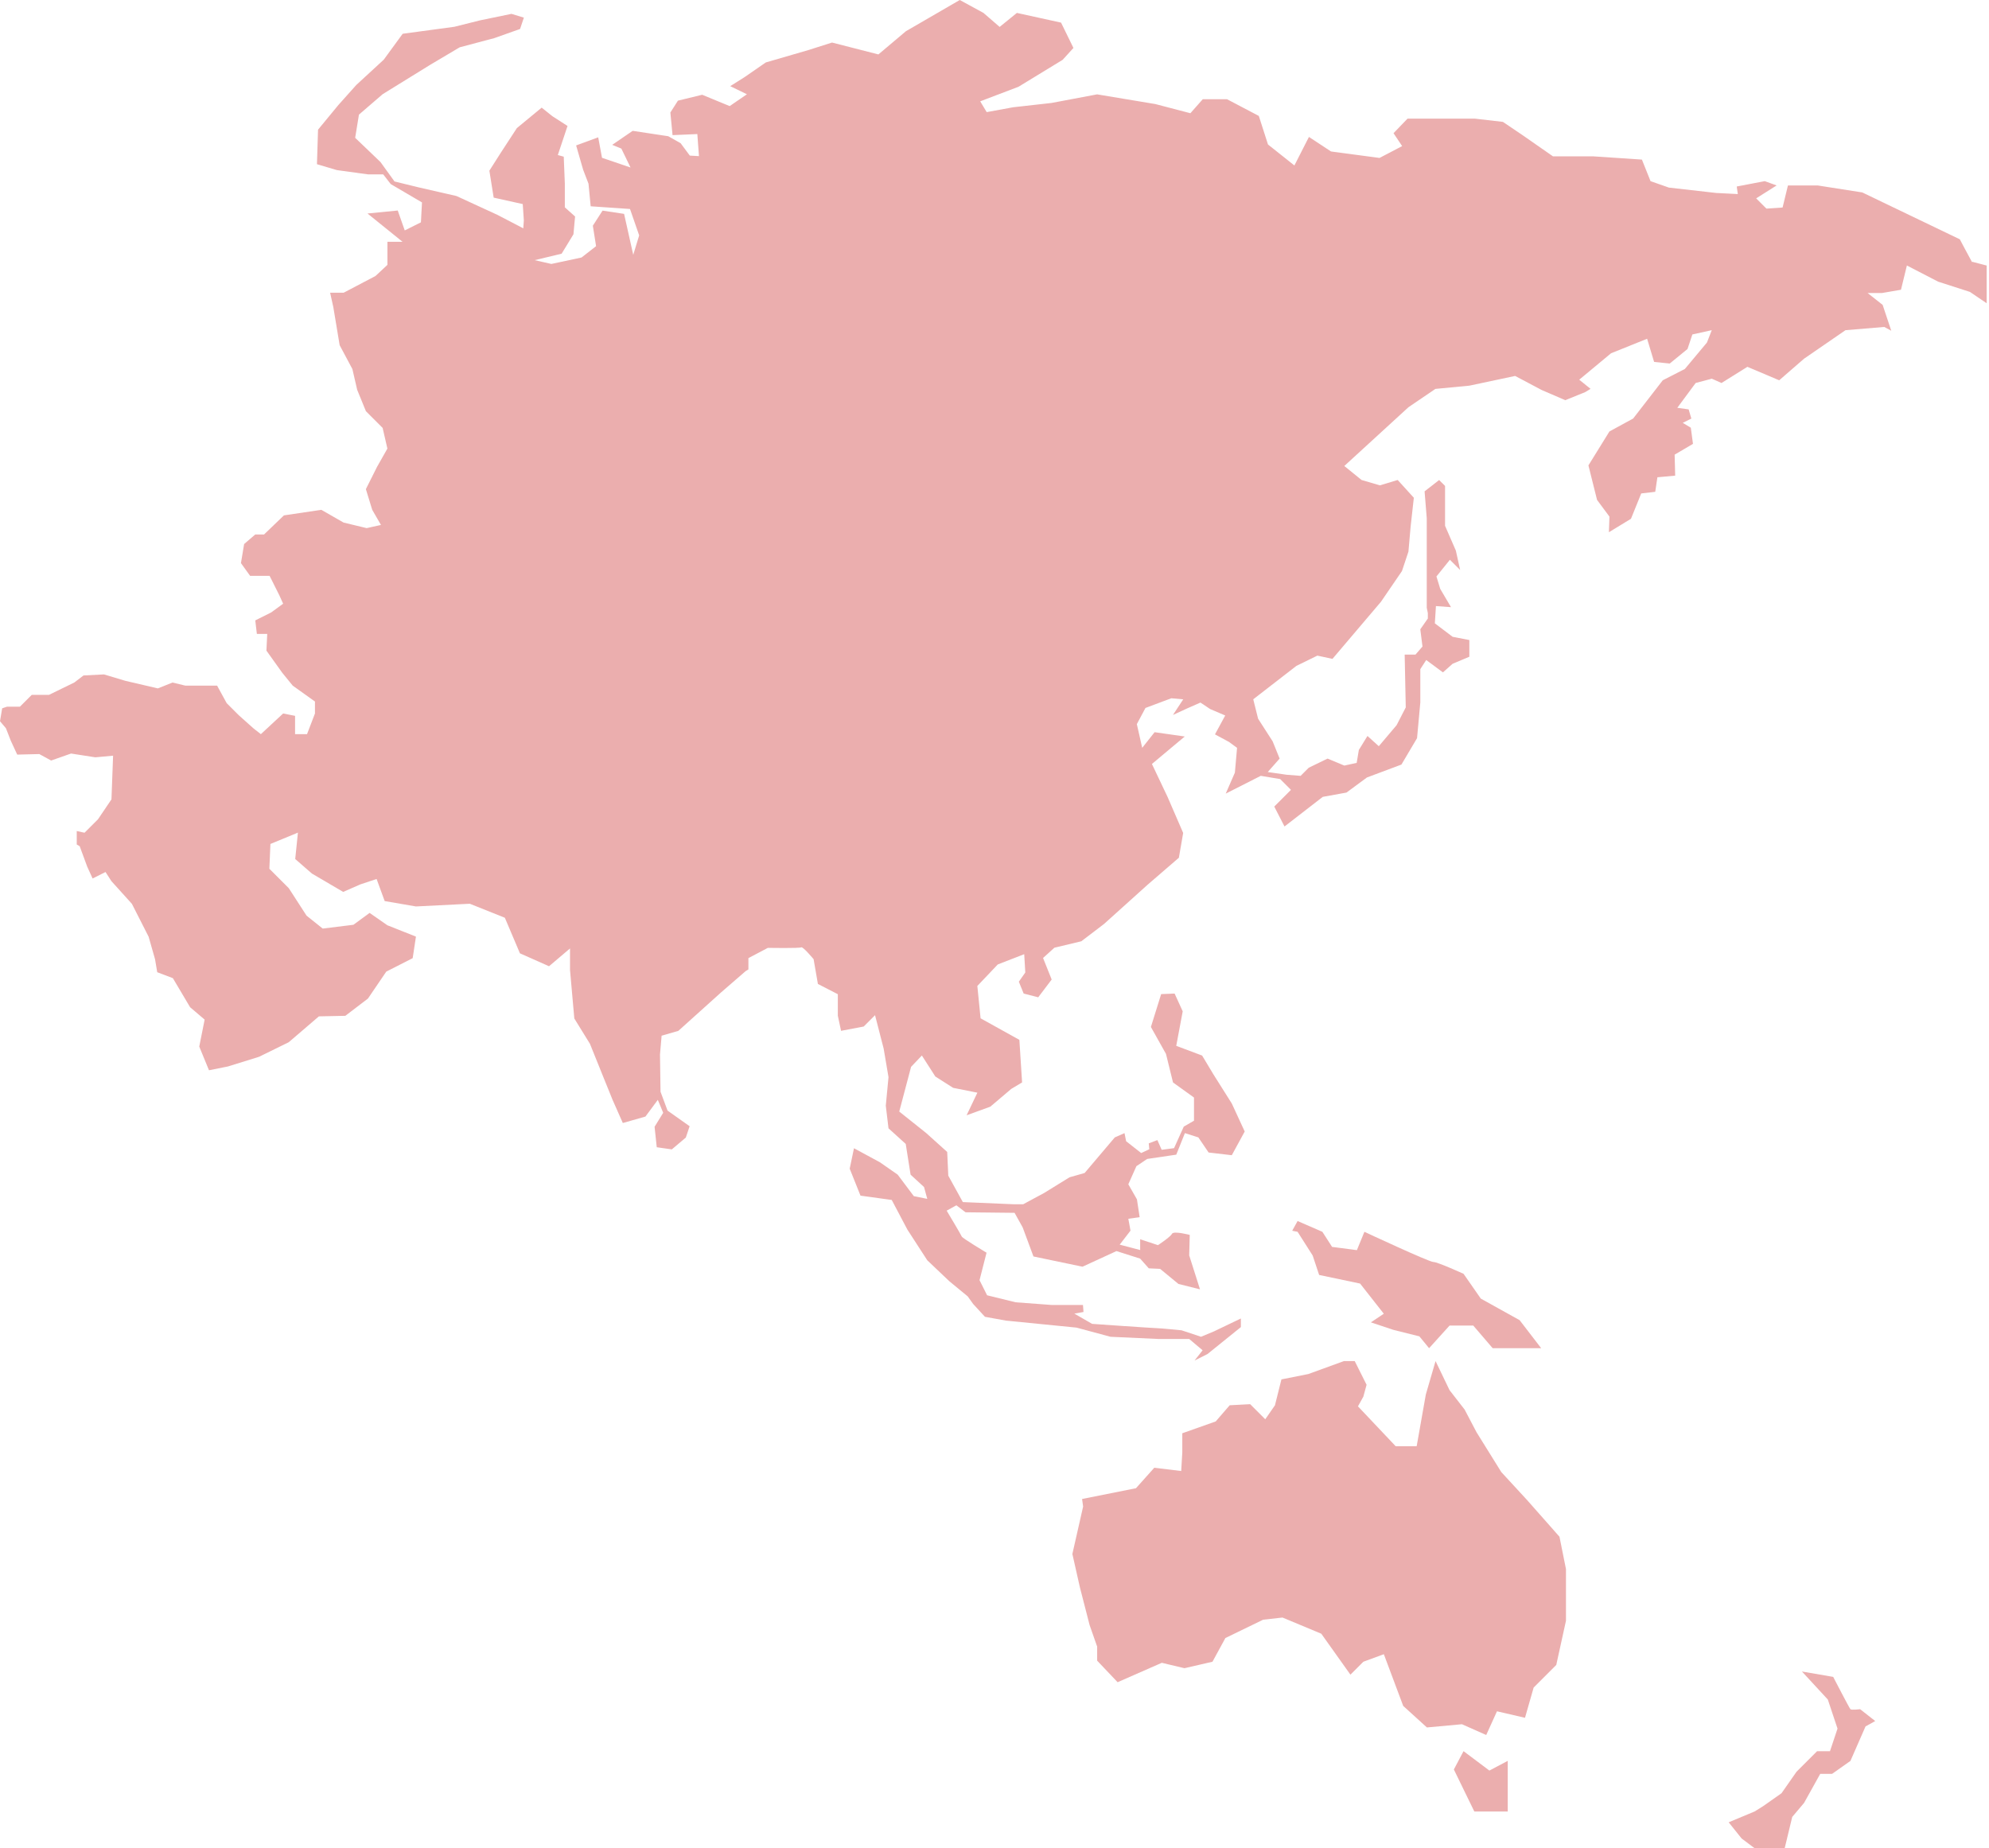
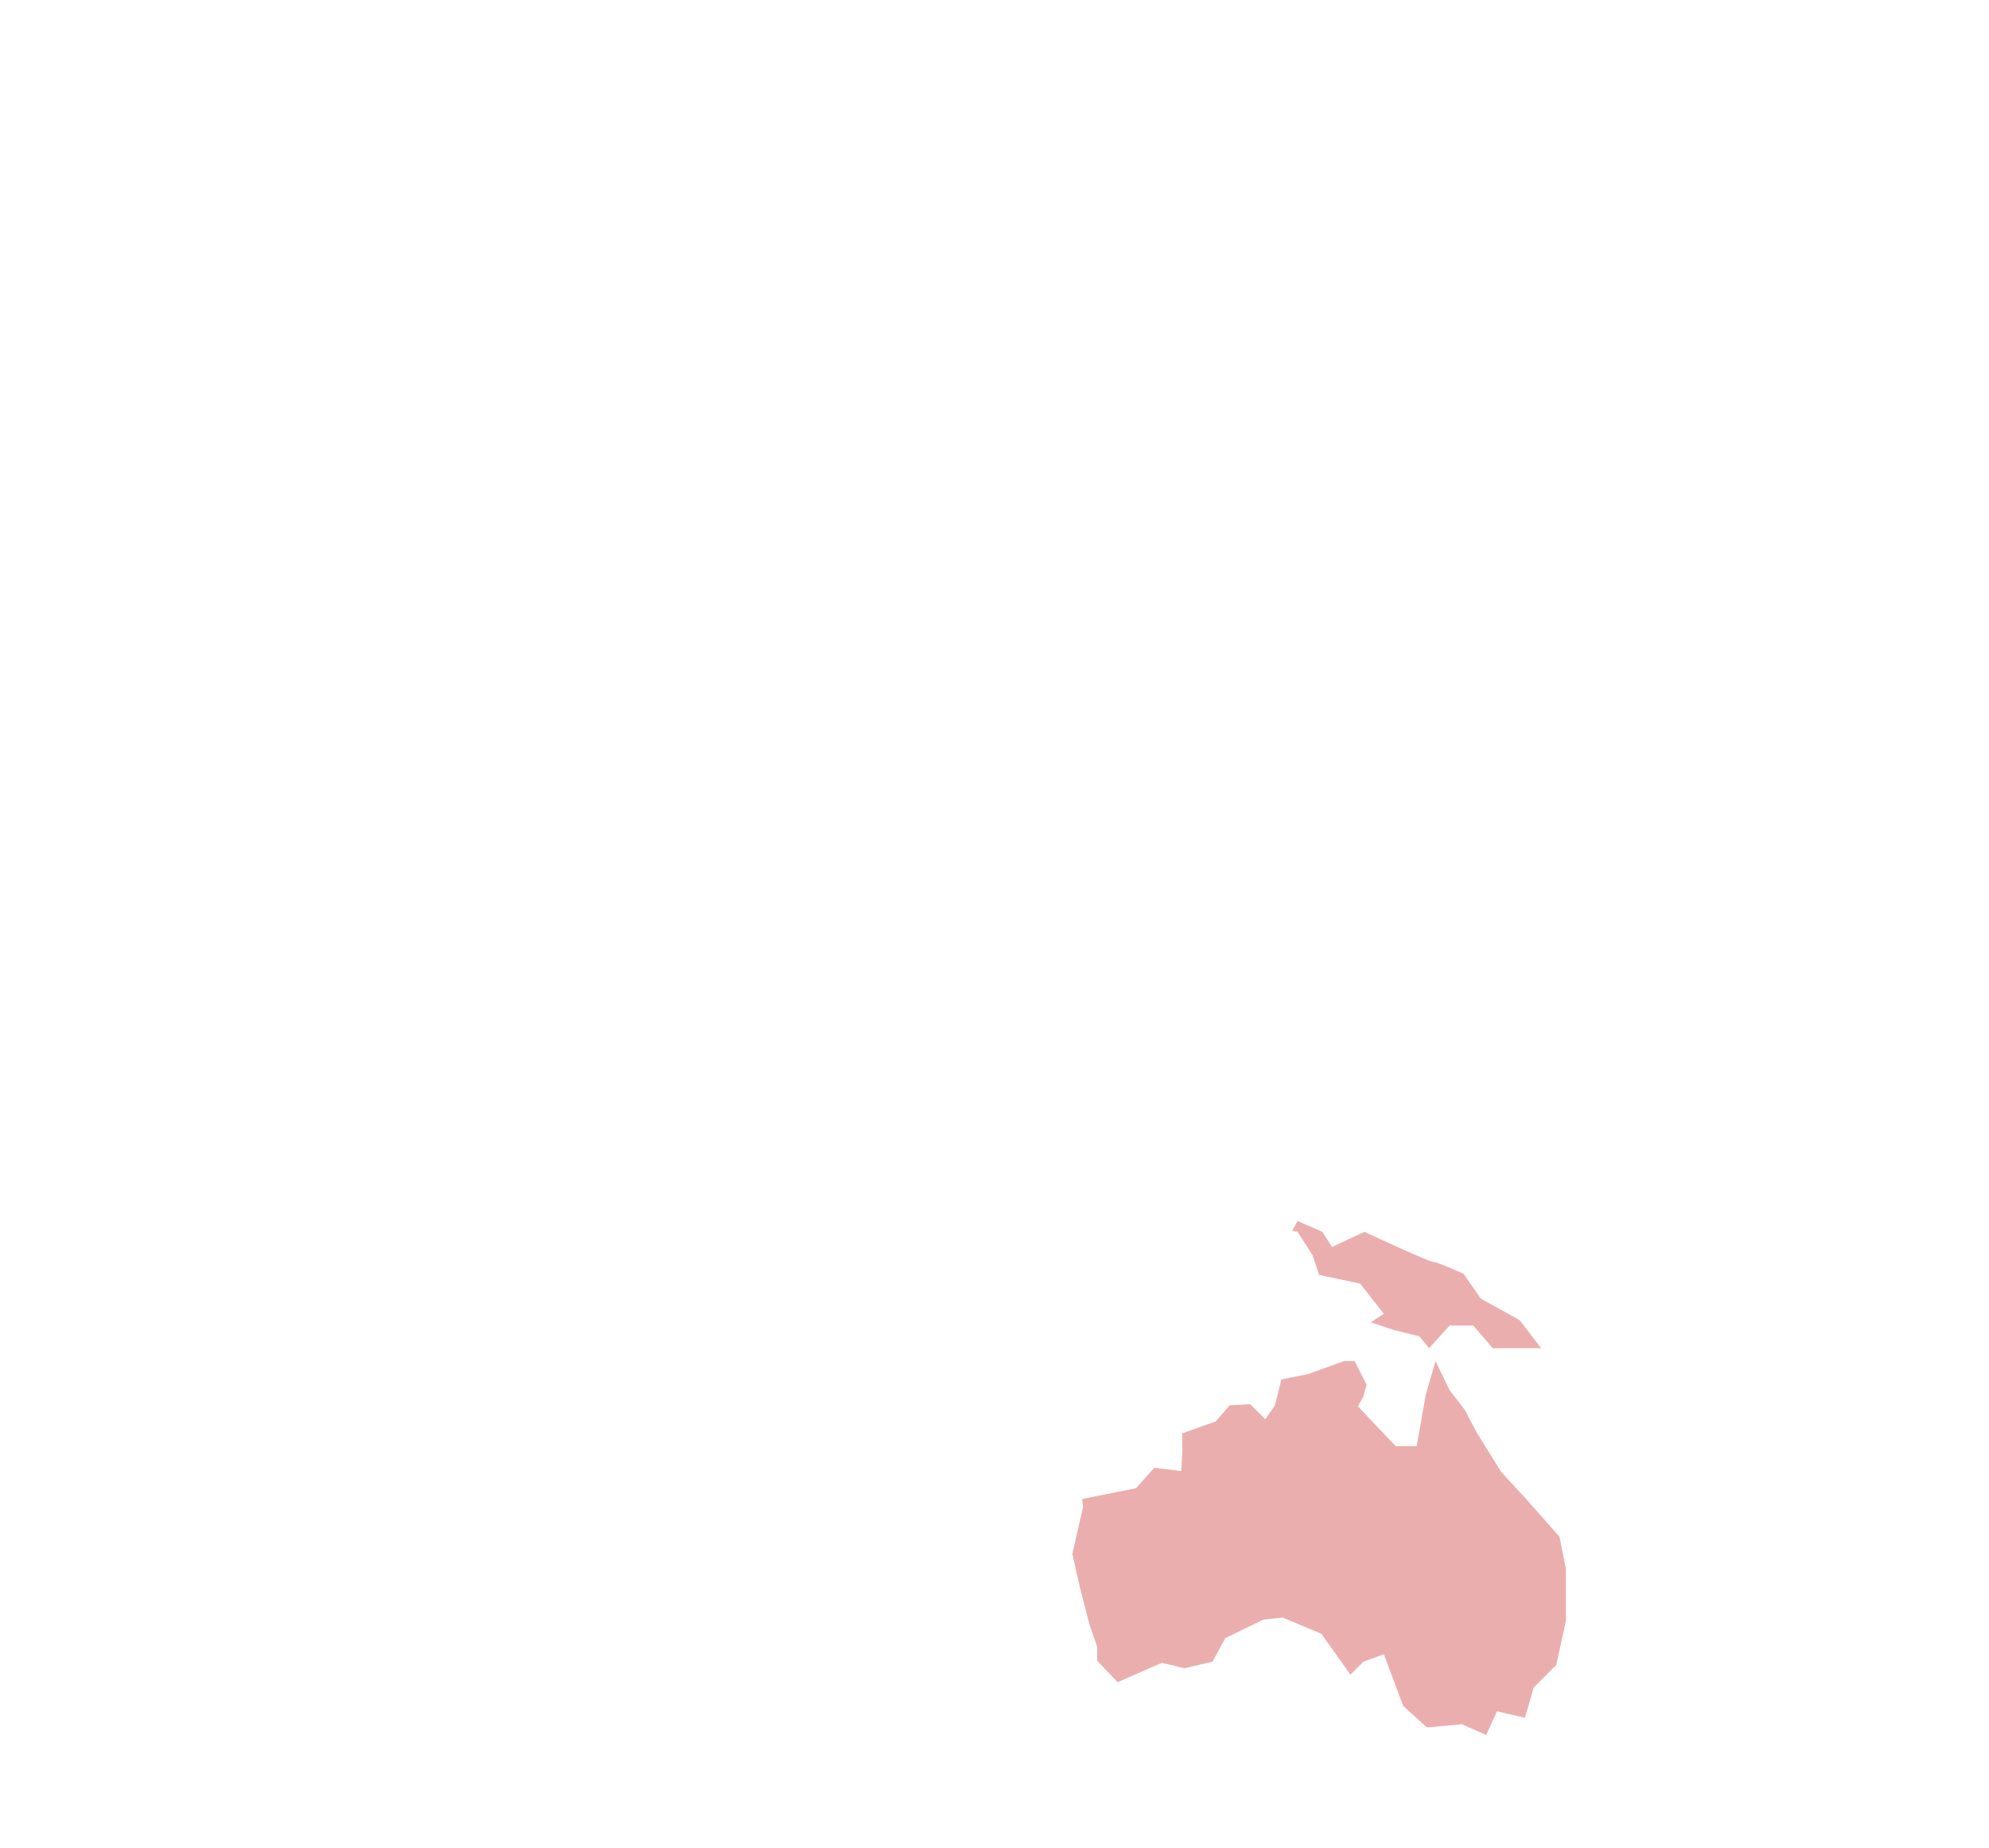
<svg xmlns="http://www.w3.org/2000/svg" width="99" height="92" viewBox="0 0 99 92" fill="none">
-   <path d="M75.636 65.715L73.705 64.643L72.847 63.409C72.847 63.409 71.559 62.82 71.345 62.82C71.131 62.82 67.912 61.318 67.912 61.318L67.537 62.231L66.303 62.069L65.82 61.318L64.586 60.781L64.318 61.264L64.586 61.318L65.337 62.498L65.658 63.465L67.697 63.894L68.877 65.396L68.234 65.825L69.36 66.2L70.648 66.522L71.131 67.111L72.15 65.985H73.33L74.296 67.111H76.71L75.638 65.717L75.636 65.715Z" fill="#EBAEAE" />
+   <path d="M75.636 65.715L73.705 64.643L72.847 63.409C72.847 63.409 71.559 62.82 71.345 62.82C71.131 62.82 67.912 61.318 67.912 61.318L66.303 62.069L65.82 61.318L64.586 60.781L64.318 61.264L64.586 61.318L65.337 62.498L65.658 63.465L67.697 63.894L68.877 65.396L68.234 65.825L69.36 66.2L70.648 66.522L71.131 67.111L72.15 65.985H73.33L74.296 67.111H76.71L75.638 65.717L75.636 65.715Z" fill="#EBAEAE" />
  <path d="M67.591 70.006L69.468 71.991H70.513L70.969 69.415L71.453 67.752L72.15 69.201L72.9 70.166L73.491 71.292L74.725 73.277L76.011 74.673L77.621 76.496L77.944 78.105V80.681L77.461 82.879L76.335 84.005L75.905 85.509L74.51 85.186L73.975 86.366L72.767 85.83L71.023 85.99L69.843 84.918L68.879 82.344L67.859 82.719L67.216 83.362L65.766 81.324L63.835 80.519L62.87 80.627L60.992 81.539L60.349 82.719L58.955 83.041L57.827 82.772L55.628 83.738L54.61 82.666V81.967L54.234 80.895L53.751 79.018L53.376 77.354L53.911 74.994L53.859 74.619L56.541 74.082L57.452 73.063L58.793 73.225L58.847 72.312V71.346L60.51 70.757L61.207 69.952L62.226 69.898L62.977 70.649L63.46 69.952L63.781 68.664L65.123 68.397L66.894 67.752H67.429L68.02 68.932L67.859 69.523L67.591 70.006Z" fill="#EBAEAE" />
-   <path d="M72.846 87.17L74.133 88.136L75.046 87.653V88.941V90.175H73.383L72.364 88.082L72.846 87.17Z" fill="#EBAEAE" />
-   <path d="M87.331 90.174L86.043 90.711L86.686 91.516L87.329 91.999H88.831L89.206 90.444L89.795 89.747L90.6 88.299H91.191L92.103 87.656L92.854 85.939L93.337 85.671L92.586 85.082C92.586 85.082 92.157 85.136 92.103 85.082C92.049 85.028 91.245 83.473 91.245 83.473L89.689 83.205L90.977 84.599L91.46 86.047L91.085 87.173H90.442L89.423 88.191L88.673 89.264L87.76 89.907L87.331 90.174Z" fill="#EBAEAE" />
-   <path d="M98.165 13.065L97.789 12.368L97.548 11.912L92.693 9.579L90.468 9.231H88.993L88.726 10.33L87.921 10.384L87.411 9.874L88.429 9.231L87.838 9.017L86.444 9.284L86.498 9.66L85.426 9.606L83.066 9.338L82.153 9.017L81.724 7.944L79.31 7.783H77.298L75.797 6.737L74.805 6.067L73.411 5.906H70.058L69.361 6.63L69.79 7.273L68.664 7.862L66.25 7.54L65.151 6.816L64.427 8.237L63.112 7.192L62.656 5.771L61.074 4.939H59.866L59.25 5.636L57.506 5.18L54.609 4.697L52.33 5.126L50.426 5.34L49.111 5.581L48.789 5.044L50.693 4.32L52.892 2.978L53.429 2.387L52.813 1.126L50.614 0.643L49.756 1.34L48.951 0.643L47.771 0L45.089 1.555L43.721 2.709L41.414 2.118L40.234 2.493L38.115 3.109L37.069 3.833L36.346 4.289L37.177 4.692L36.319 5.281L34.95 4.717L33.743 5.011L33.367 5.6L33.475 6.727L34.709 6.673L34.79 7.772L34.334 7.745L33.878 7.129L33.261 6.781L31.491 6.513L30.472 7.21L30.928 7.398L31.384 8.338L29.964 7.855L29.775 6.836L28.676 7.239L29.024 8.446L29.292 9.143L29.4 10.269L31.358 10.403L31.814 11.718L31.519 12.685L31.063 10.646L29.991 10.484L29.508 11.235L29.669 12.254L28.945 12.818L27.444 13.139L26.612 12.95L27.954 12.629L28.543 11.663L28.624 10.777L28.114 10.321V9.141L28.06 7.799L27.765 7.718L28.248 6.27L27.498 5.787L26.961 5.358L25.727 6.376L24.922 7.61L24.358 8.496L24.572 9.838L26.019 10.159L26.073 10.964L26.046 11.366L24.759 10.696L22.72 9.757L20.843 9.328L19.636 9.033L18.939 8.067L17.678 6.86L17.866 5.706L19.047 4.688L21.434 3.213L22.881 2.355L24.599 1.899L25.886 1.442L26.075 0.878L25.459 0.69L23.904 1.011L22.616 1.333L20.042 1.681L19.102 2.969L17.734 4.23L16.848 5.221L15.83 6.455L15.776 8.173L16.767 8.467L18.323 8.681H19.074L19.449 9.164L21.004 10.076L20.951 11.068L20.146 11.47L19.797 10.479L18.292 10.628L20.036 12.036H19.284V13.184L18.689 13.739L17.105 14.571H16.431L16.59 15.284L16.906 17.184L17.54 18.371L17.777 19.401L18.213 20.469L19.045 21.301L19.282 22.33L18.766 23.241L18.211 24.349L18.527 25.378L18.962 26.131L18.249 26.289L17.101 26.012L15.993 25.378L14.132 25.655L13.143 26.605H12.706L12.151 27.081L11.993 28.031L12.449 28.665H13.419L13.895 29.615L14.093 30.052L13.498 30.486L12.706 30.882L12.785 31.555H13.301L13.261 32.387L14.053 33.495L14.569 34.129L15.677 34.921V35.516L15.282 36.545H14.687V35.634L14.093 35.516L12.985 36.545L12.629 36.268L11.876 35.595L11.282 35L10.806 34.129H9.222L8.588 33.975L7.856 34.267L6.247 33.892L5.175 33.571L4.156 33.624L3.7 33.973L2.439 34.589H1.581L0.991 35.178H0.348L0.108 35.259L0 35.902L0.295 36.25L0.535 36.867L0.857 37.563L1.956 37.536L2.545 37.858L3.537 37.51L4.744 37.698L5.629 37.617L5.548 39.791L4.878 40.782L4.208 41.452L3.82 41.368V42.039L3.966 42.122L4.341 43.141L4.609 43.73L5.252 43.408L5.547 43.864L6.565 44.991L7.397 46.627L7.718 47.753L7.826 48.396L8.604 48.691L9.462 50.138L10.186 50.755L9.918 52.096L10.402 53.276L11.341 53.088L12.896 52.605L14.371 51.881L15.873 50.593L17.188 50.566L18.314 49.707L19.226 48.366L20.541 47.696L20.703 46.623L19.282 46.059L18.396 45.443L17.592 46.034L16.063 46.223L15.258 45.58L14.373 44.211L13.407 43.245L13.46 42.011L14.829 41.447L14.694 42.761L15.526 43.485L17.082 44.398L17.94 44.022L18.745 43.755L19.147 44.854L20.703 45.122L23.384 44.987L25.128 45.684L25.879 47.455L27.327 48.098L28.372 47.212V48.285L28.586 50.699L29.364 51.96L29.98 53.488L30.49 54.749L31 55.902L32.126 55.581L32.742 54.749L33.01 55.392L32.581 56.089L32.689 57.108L33.439 57.215L34.136 56.626L34.325 56.062L33.226 55.284L32.877 54.345L32.85 52.495L32.931 51.556L33.763 51.315L35.909 49.384L37.116 48.339L37.251 48.258V47.694L38.217 47.184C38.217 47.184 39.8 47.211 39.88 47.157C39.961 47.103 40.496 47.746 40.496 47.746L40.71 48.98L41.702 49.49V50.562L41.863 51.313L42.99 51.099L43.554 50.535L43.983 52.199L44.224 53.619L44.089 55.04L44.224 56.166L45.082 56.944L45.323 58.473L45.993 59.089L46.154 59.678L45.484 59.543L44.68 58.471L43.794 57.855L42.506 57.158L42.293 58.176L42.83 59.518L44.385 59.732L45.163 61.206L46.154 62.735L47.254 63.78L48.166 64.531L48.434 64.906L49.025 65.549L50.07 65.738L53.583 66.087L55.274 66.543L57.634 66.651H59.189L59.859 67.215L59.457 67.725L60.1 67.403L61.763 66.061V65.632L60.422 66.275L59.778 66.543L58.812 66.221C58.812 66.221 57.74 66.114 57.578 66.114C57.416 66.114 54.359 65.9 54.359 65.9L53.474 65.39L53.93 65.309L53.903 64.96H52.348L50.551 64.826L49.131 64.477L48.755 63.726L49.104 62.358C49.104 62.358 47.897 61.634 47.87 61.553C47.843 61.472 47.119 60.265 47.119 60.265L47.602 59.998L48.058 60.346L50.499 60.373L50.902 61.097L51.439 62.545L53.88 63.055L55.57 62.277L56.75 62.652L57.179 63.136L57.743 63.162L58.656 63.913L59.728 64.181L59.191 62.491L59.218 61.472C59.218 61.472 58.413 61.258 58.333 61.418C58.252 61.58 57.636 61.982 57.636 61.982L56.75 61.688V62.225L55.732 61.957L56.269 61.26L56.161 60.669L56.725 60.589L56.59 59.703L56.161 58.952L56.563 58.05L57.1 57.691L58.548 57.477L58.977 56.405L59.647 56.619L60.157 57.37L61.311 57.505L61.954 56.324L61.311 54.931L60.398 53.483L59.834 52.544L58.546 52.06L58.868 50.343L58.465 49.458L57.795 49.485L57.285 51.121L58.036 52.463L58.385 53.883L59.43 54.634V55.787L58.92 56.082L58.437 57.154L57.821 57.235L57.607 56.752L57.178 56.914L57.205 57.208L56.802 57.397L56.051 56.808L55.971 56.405L55.487 56.619L53.986 58.39L53.235 58.604L51.974 59.382L50.929 59.946H50.446L47.924 59.838L47.2 58.523L47.146 57.343L46.101 56.403L44.759 55.331L45.348 53.106L45.885 52.542L46.555 53.587L47.441 54.151L48.648 54.392L48.111 55.518L49.291 55.089L50.336 54.203L50.873 53.882L50.738 51.762L48.807 50.69L48.646 49.08L49.664 48.008L50.979 47.498L51.033 48.41L50.711 48.867L50.952 49.458L51.676 49.644L52.346 48.759L51.917 47.687L52.481 47.176L53.822 46.855L54.949 45.996L57.122 44.039L58.677 42.697L58.891 41.463L58.113 39.667L57.336 38.03L58.327 37.199L58.97 36.662L57.469 36.448L56.852 37.226L56.585 36.046L57.014 35.241L58.302 34.758L58.893 34.812L58.383 35.589L59.08 35.268L59.75 34.973L60.233 35.295L60.984 35.616L60.474 36.556L61.17 36.931L61.573 37.226L61.465 38.46L61.009 39.505L62.753 38.62L63.719 38.781L64.256 39.318L63.425 40.15L63.935 41.141L65.839 39.667L67.019 39.453L68.037 38.702L69.754 38.059L70.532 36.744L70.694 34.973V33.31L70.988 32.854L71.82 33.47L72.303 33.041L73.135 32.692V31.86L72.303 31.699L71.418 31.029L71.472 30.17L72.222 30.224L71.685 29.312L71.497 28.696L72.167 27.864L72.677 28.374L72.463 27.408L71.926 26.174V24.189L71.631 23.895L70.907 24.459L71.015 25.8V30.253L71.069 30.521V30.788L70.694 31.325L70.802 32.184L70.453 32.586H69.916L69.97 35.214L69.514 36.099L68.628 37.145L68.064 36.635L67.635 37.332L67.527 37.975L66.911 38.109L66.079 37.761L65.14 38.217L64.738 38.62L64.041 38.566L63.101 38.431L63.692 37.761L63.344 36.902L62.62 35.776L62.379 34.81L64.526 33.147L65.571 32.636L66.322 32.798L68.736 29.955L69.781 28.426L70.103 27.46L70.211 26.226L70.372 24.778L69.568 23.893L68.682 24.16L67.77 23.893L66.911 23.196L70.103 20.272L71.445 19.359L73.135 19.198L75.414 18.714L76.729 19.411L77.909 19.921L78.9 19.519L79.168 19.357L78.604 18.901L80.187 17.586L81.983 16.863L82.331 18.016L83.109 18.096L83.994 17.373L84.235 16.649L85.201 16.435L84.961 17.051L83.862 18.366L82.762 18.93L81.288 20.834L80.108 21.477L79.062 23.167L79.491 24.884L80.108 25.716L80.081 26.494L81.18 25.824L81.69 24.563L82.387 24.482L82.495 23.758L83.38 23.677L83.353 22.632L84.266 22.095L84.158 21.29L83.756 21.049L84.185 20.836L84.05 20.379L83.486 20.299L84.399 19.065L85.203 18.851L85.686 19.065L86.974 18.26L88.557 18.93L89.791 17.858L91.856 16.437L93.787 16.275L94.136 16.464L93.706 15.176L92.956 14.585H93.679L94.619 14.423L94.913 13.216L96.469 14.021L98.051 14.531L98.883 15.095V13.218L98.159 13.029L98.165 13.065Z" fill="#EBAEAE" />
</svg>